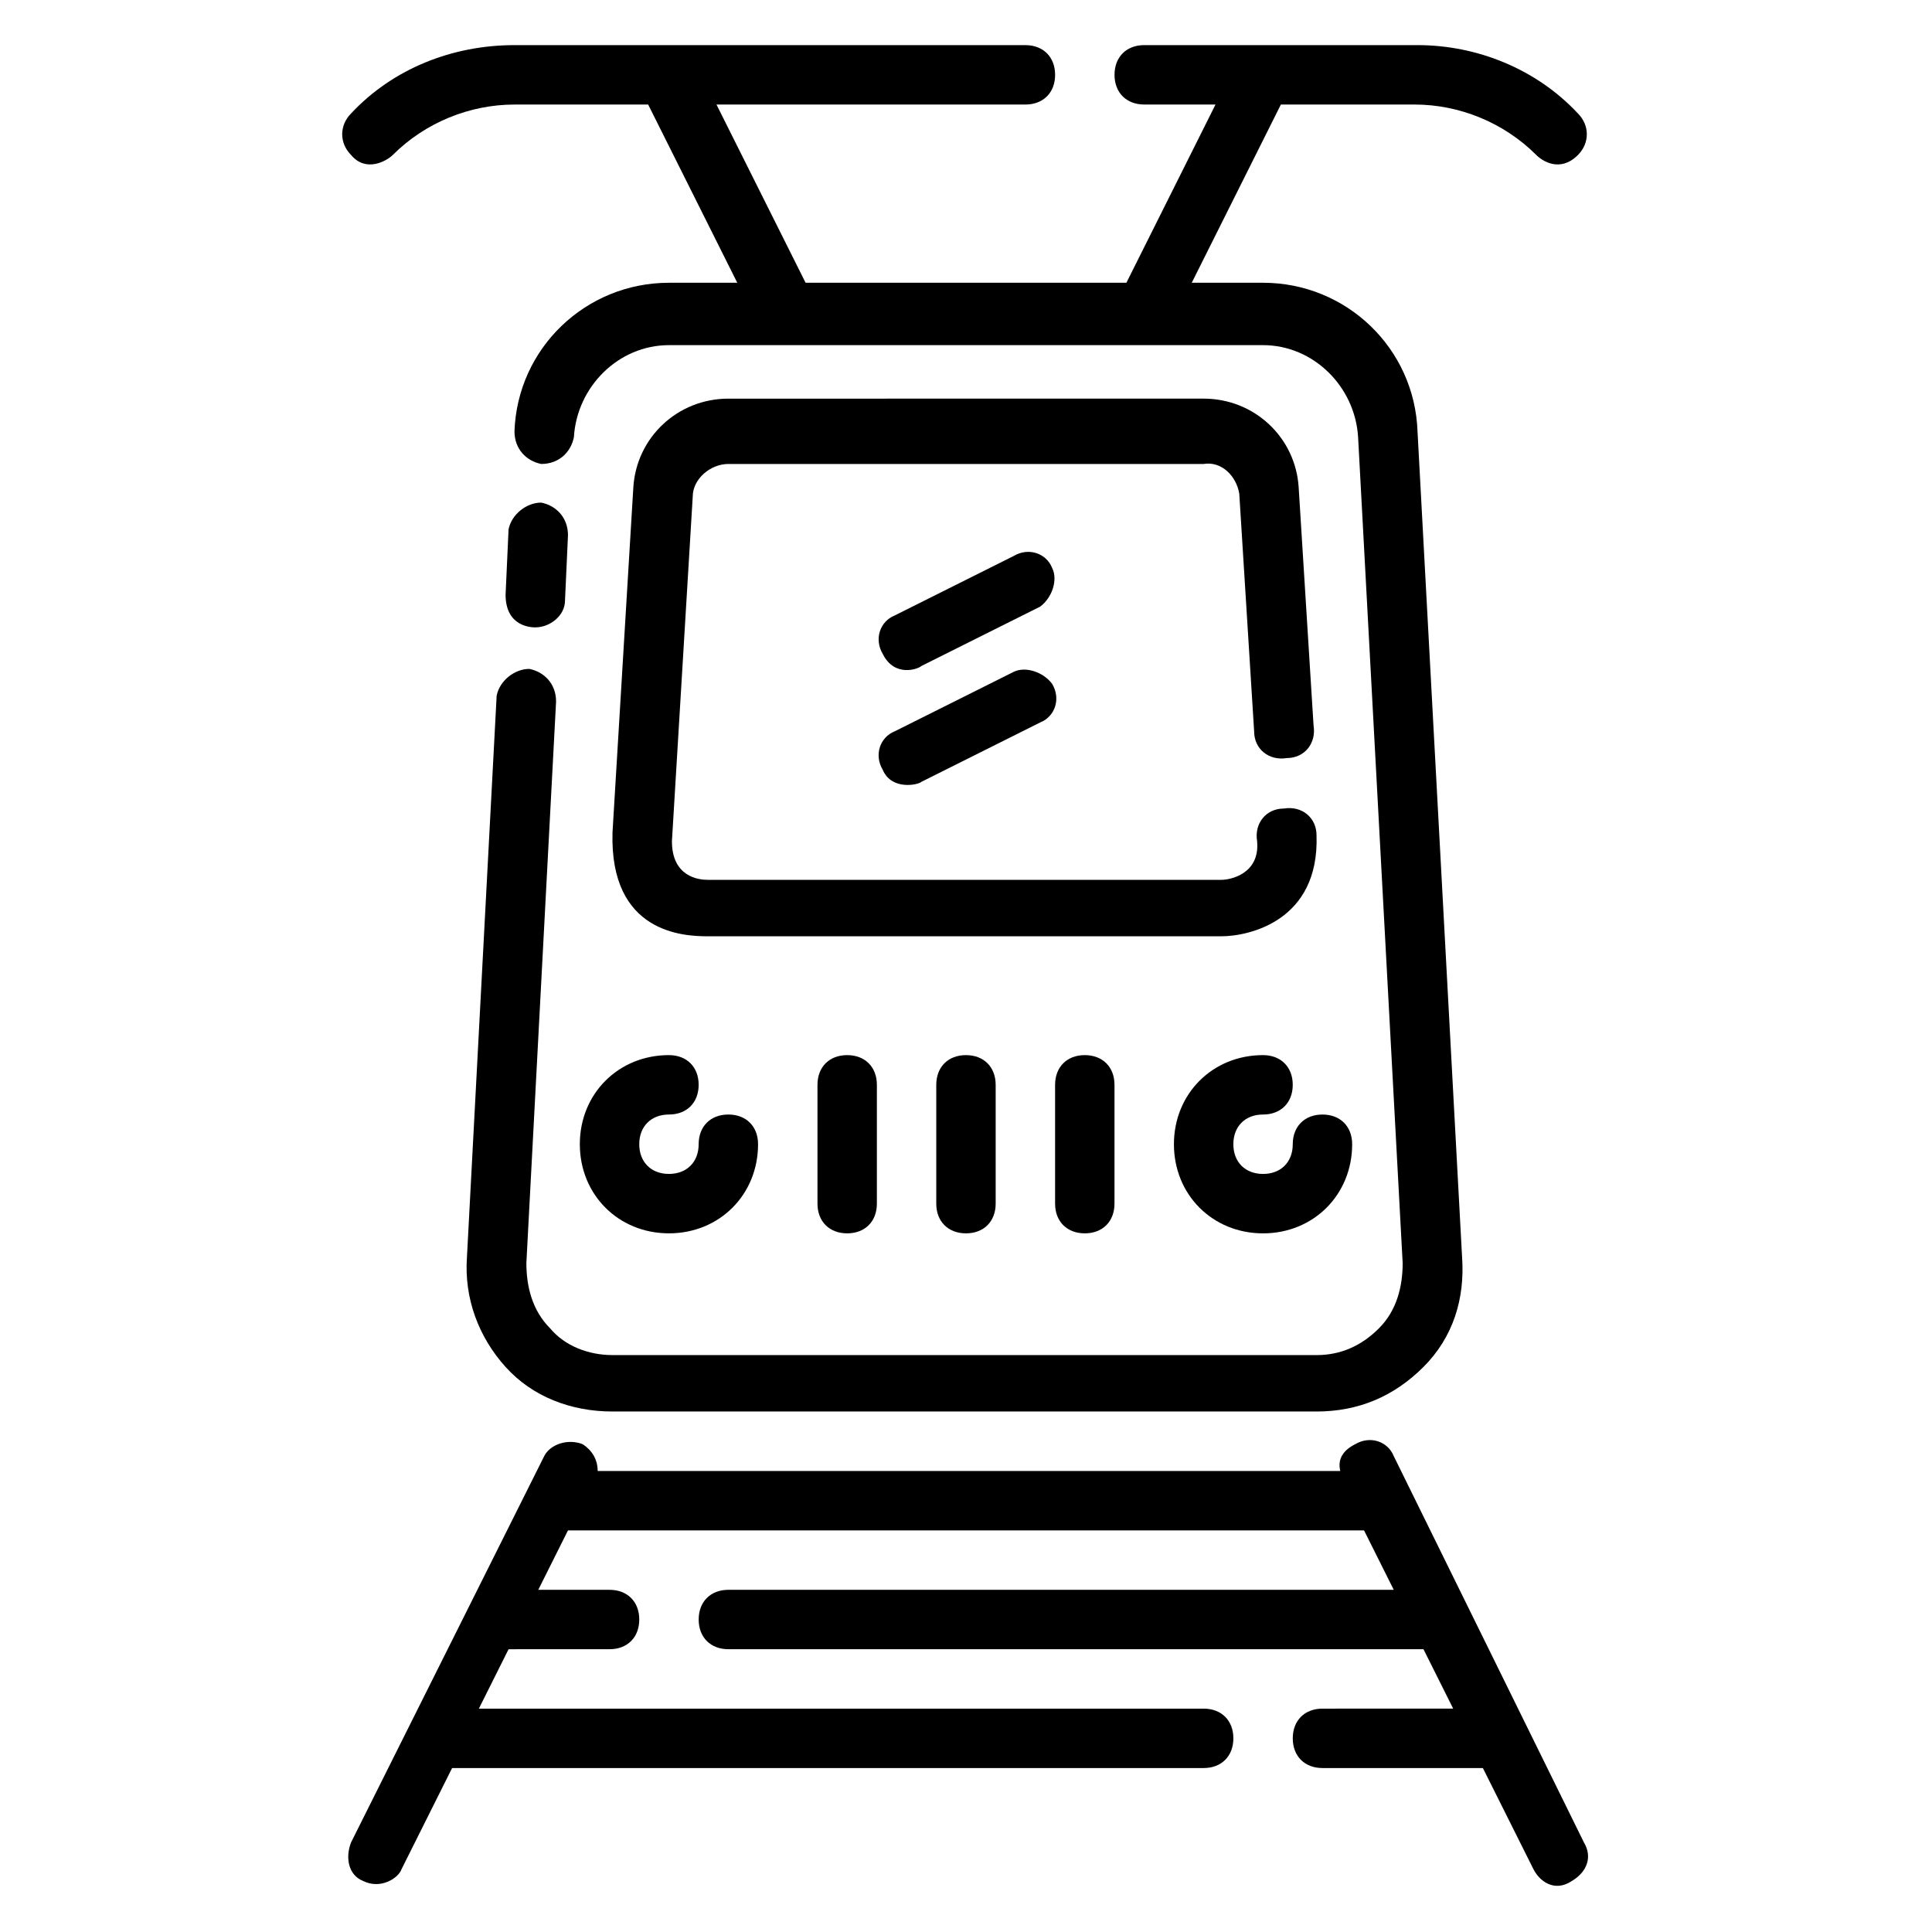
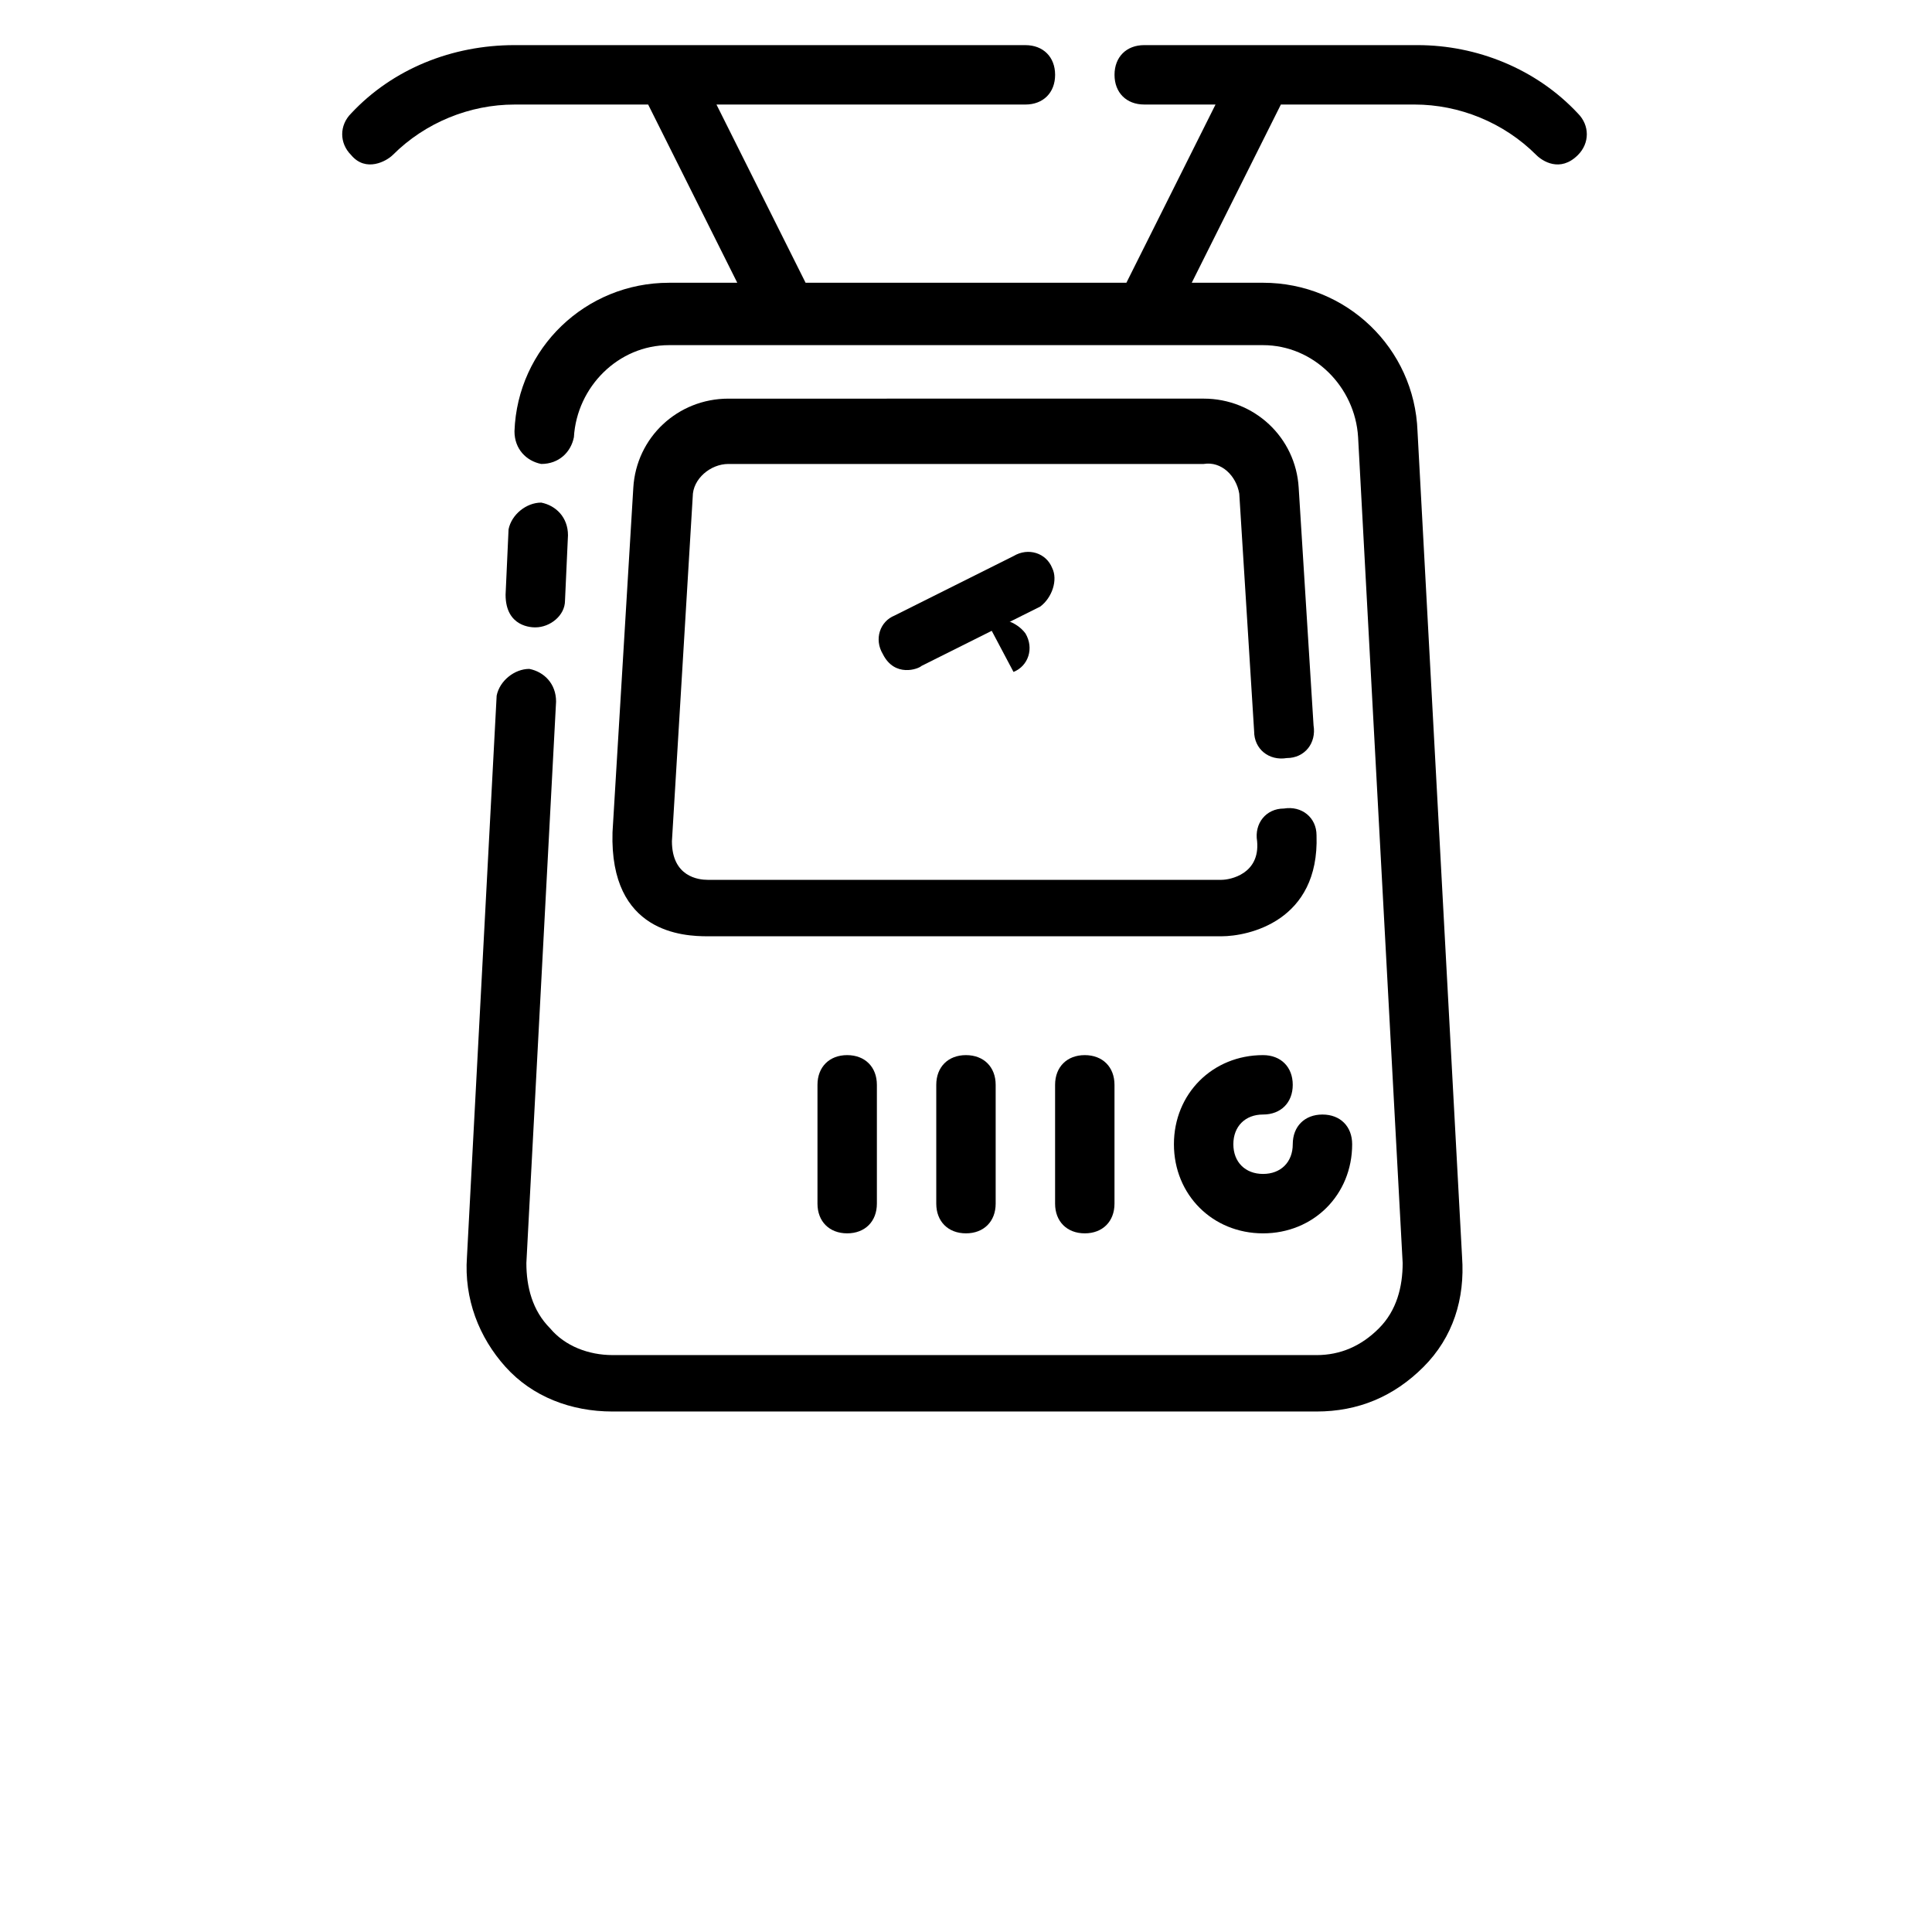
<svg xmlns="http://www.w3.org/2000/svg" fill="#000000" width="800px" height="800px" version="1.1" viewBox="144 144 512 512">
  <g>
    <path d="m285.86 310.26c3.938 0 7.871-3.148 7.871-7.086l0.789-17.32c0-4.723-3.148-7.871-7.086-8.66-3.938 0-7.871 3.148-8.66 7.086l-0.789 17.32c0 8.66 7.086 8.66 7.875 8.66z" />
-     <path d="m513.36 529.89c-1.574-3.938-6.297-5.512-10.234-3.148-3.148 1.574-4.723 3.938-3.938 7.086h-196.8c0-3.148-1.574-5.512-3.938-7.086-3.938-1.574-8.66 0-10.234 3.148l-51.168 102.34c-1.574 3.938-0.789 8.66 3.148 10.234 4.723 2.363 9.445-0.789 10.234-3.148l13.383-26.766h199.17c4.723 0 7.871-3.148 7.871-7.871s-3.148-7.871-7.871-7.871h-192.08l7.871-15.742 26.766-0.004c4.723 0 7.871-3.148 7.871-7.871s-3.148-7.871-7.871-7.871h-18.895l7.871-15.742h210.97l7.871 15.742h-176.33c-4.723 0-7.871 3.148-7.871 7.871s3.148 7.871 7.871 7.871h184.21l7.871 15.742-34.641 0.004c-4.723 0-7.871 3.148-7.871 7.871s3.148 7.871 7.871 7.871h42.508l13.383 26.766c1.574 3.148 5.512 6.297 10.234 3.148 3.938-2.363 5.512-6.297 3.148-10.234z" />
    <path d="m248.07 185.09c8.656-8.66 20.465-13.383 32.273-13.383h35.426l23.617 47.23h-18.109c-22.043 0-40.148 17.32-40.934 39.359 0 4.723 3.148 7.871 7.086 8.66 4.723 0 7.871-3.148 8.66-7.086 0.789-13.383 11.809-24.402 25.191-24.402h157.44c13.383 0 24.402 11.02 25.191 24.402l11.809 218.84c0 6.297-1.574 12.594-6.297 17.32-4.723 4.723-10.234 7.086-16.531 7.086l-186.57-0.004c-6.297 0-12.594-2.363-16.531-7.086-4.723-4.723-6.297-11.02-6.297-17.32l7.871-148.78c0-4.723-3.148-7.871-7.086-8.66-3.938 0-7.871 3.148-8.66 7.086l-7.871 148.78c-0.789 11.02 3.148 21.254 10.234 29.125 7.086 7.871 17.32 11.809 28.34 11.809h186.57c11.02 0 20.469-3.938 28.34-11.809 7.871-7.871 11.02-18.105 10.234-29.125l-11.809-218.84c-0.789-22.043-18.895-39.359-40.934-39.359h-18.895l23.617-47.23h35.426c11.809 0 23.617 4.723 32.273 13.383 1.574 1.574 6.297 4.723 11.02 0 3.148-3.148 3.148-7.871 0-11.02-11.02-11.812-26.762-18.109-42.508-18.109h-72.422c-4.723 0-7.871 3.148-7.871 7.871 0 4.723 3.148 7.871 7.871 7.871h18.895l-23.617 47.23-85.02 0.004-23.617-47.23h81.871c4.723 0 7.871-3.148 7.871-7.871s-3.148-7.871-7.871-7.871l-135.4-0.004c-16.531 0-32.273 6.297-43.297 18.105-3.148 3.148-3.148 7.871 0 11.02 3.938 4.727 9.445 1.578 11.023 0.004z" />
    <path d="m472.42 274.83 3.938 62.977c0 4.723 3.938 7.871 8.66 7.086 4.723 0 7.871-3.938 7.086-8.66l-3.938-62.977c-0.789-13.383-11.809-23.617-25.191-23.617l-125.95 0.004c-13.383 0-24.402 10.234-25.191 23.617l-5.512 91.316c-0.785 26.762 18.895 27.547 25.191 27.547h136.19c7.086 0 25.977-3.938 25.191-26.766 0-4.723-3.938-7.871-8.66-7.086-4.723 0-7.871 3.938-7.086 8.66 0.789 8.66-7.086 10.234-9.445 10.234h-136.19c-2.363 0-9.445-0.789-9.445-10.234l5.512-91.316c0-4.723 4.723-8.66 9.445-8.66h125.95c4.723-0.781 8.656 3.152 9.445 7.875z" />
    <path d="m422.83 294.51c-1.574-3.938-6.297-5.512-10.234-3.148l-31.488 15.742c-3.938 1.574-5.512 6.297-3.148 10.234 3.148 6.297 9.445 3.938 10.234 3.148l31.488-15.742c3.148-2.359 4.723-7.082 3.148-10.234z" />
-     <path d="m412.59 322.07-31.488 15.742c-3.938 1.574-5.512 6.297-3.148 10.234 2.363 5.512 9.445 3.938 10.234 3.148l31.488-15.742c3.938-1.574 5.512-6.297 3.148-10.234-2.363-3.148-7.086-4.723-10.234-3.148z" />
-     <path d="m297.66 447.23c0 13.383 10.234 23.617 23.617 23.617s23.617-10.234 23.617-23.617c0-4.723-3.148-7.871-7.871-7.871s-7.871 3.148-7.871 7.871c0 4.723-3.148 7.871-7.871 7.871s-7.871-3.148-7.871-7.871c0-4.723 3.148-7.871 7.871-7.871s7.871-3.148 7.871-7.871c0-4.723-3.148-7.871-7.871-7.871-13.391-0.004-23.621 10.23-23.621 23.613z" />
+     <path d="m412.59 322.07-31.488 15.742l31.488-15.742c3.938-1.574 5.512-6.297 3.148-10.234-2.363-3.148-7.086-4.723-10.234-3.148z" />
    <path d="m478.72 439.36c4.723 0 7.871-3.148 7.871-7.871 0-4.723-3.148-7.871-7.871-7.871-13.383 0-23.617 10.234-23.617 23.617s10.234 23.617 23.617 23.617 23.617-10.234 23.617-23.617c0-4.723-3.148-7.871-7.871-7.871s-7.871 3.148-7.871 7.871-3.148 7.871-7.871 7.871-7.871-3.148-7.871-7.871c-0.004-4.727 3.144-7.875 7.867-7.875z" />
    <path d="m360.64 431.49v31.488c0 4.723 3.148 7.871 7.871 7.871 4.723 0 7.871-3.148 7.871-7.871v-31.488c0-4.723-3.148-7.871-7.871-7.871-4.719-0.004-7.871 3.144-7.871 7.871z" />
    <path d="m392.12 431.49v31.488c0 4.723 3.148 7.871 7.871 7.871s7.871-3.148 7.871-7.871v-31.488c0-4.723-3.148-7.871-7.871-7.871-4.723-0.004-7.871 3.144-7.871 7.871z" />
    <path d="m423.61 431.49v31.488c0 4.723 3.148 7.871 7.871 7.871s7.871-3.148 7.871-7.871v-31.488c0-4.723-3.148-7.871-7.871-7.871-4.723-0.004-7.871 3.144-7.871 7.871z" />
  </g>
</svg>